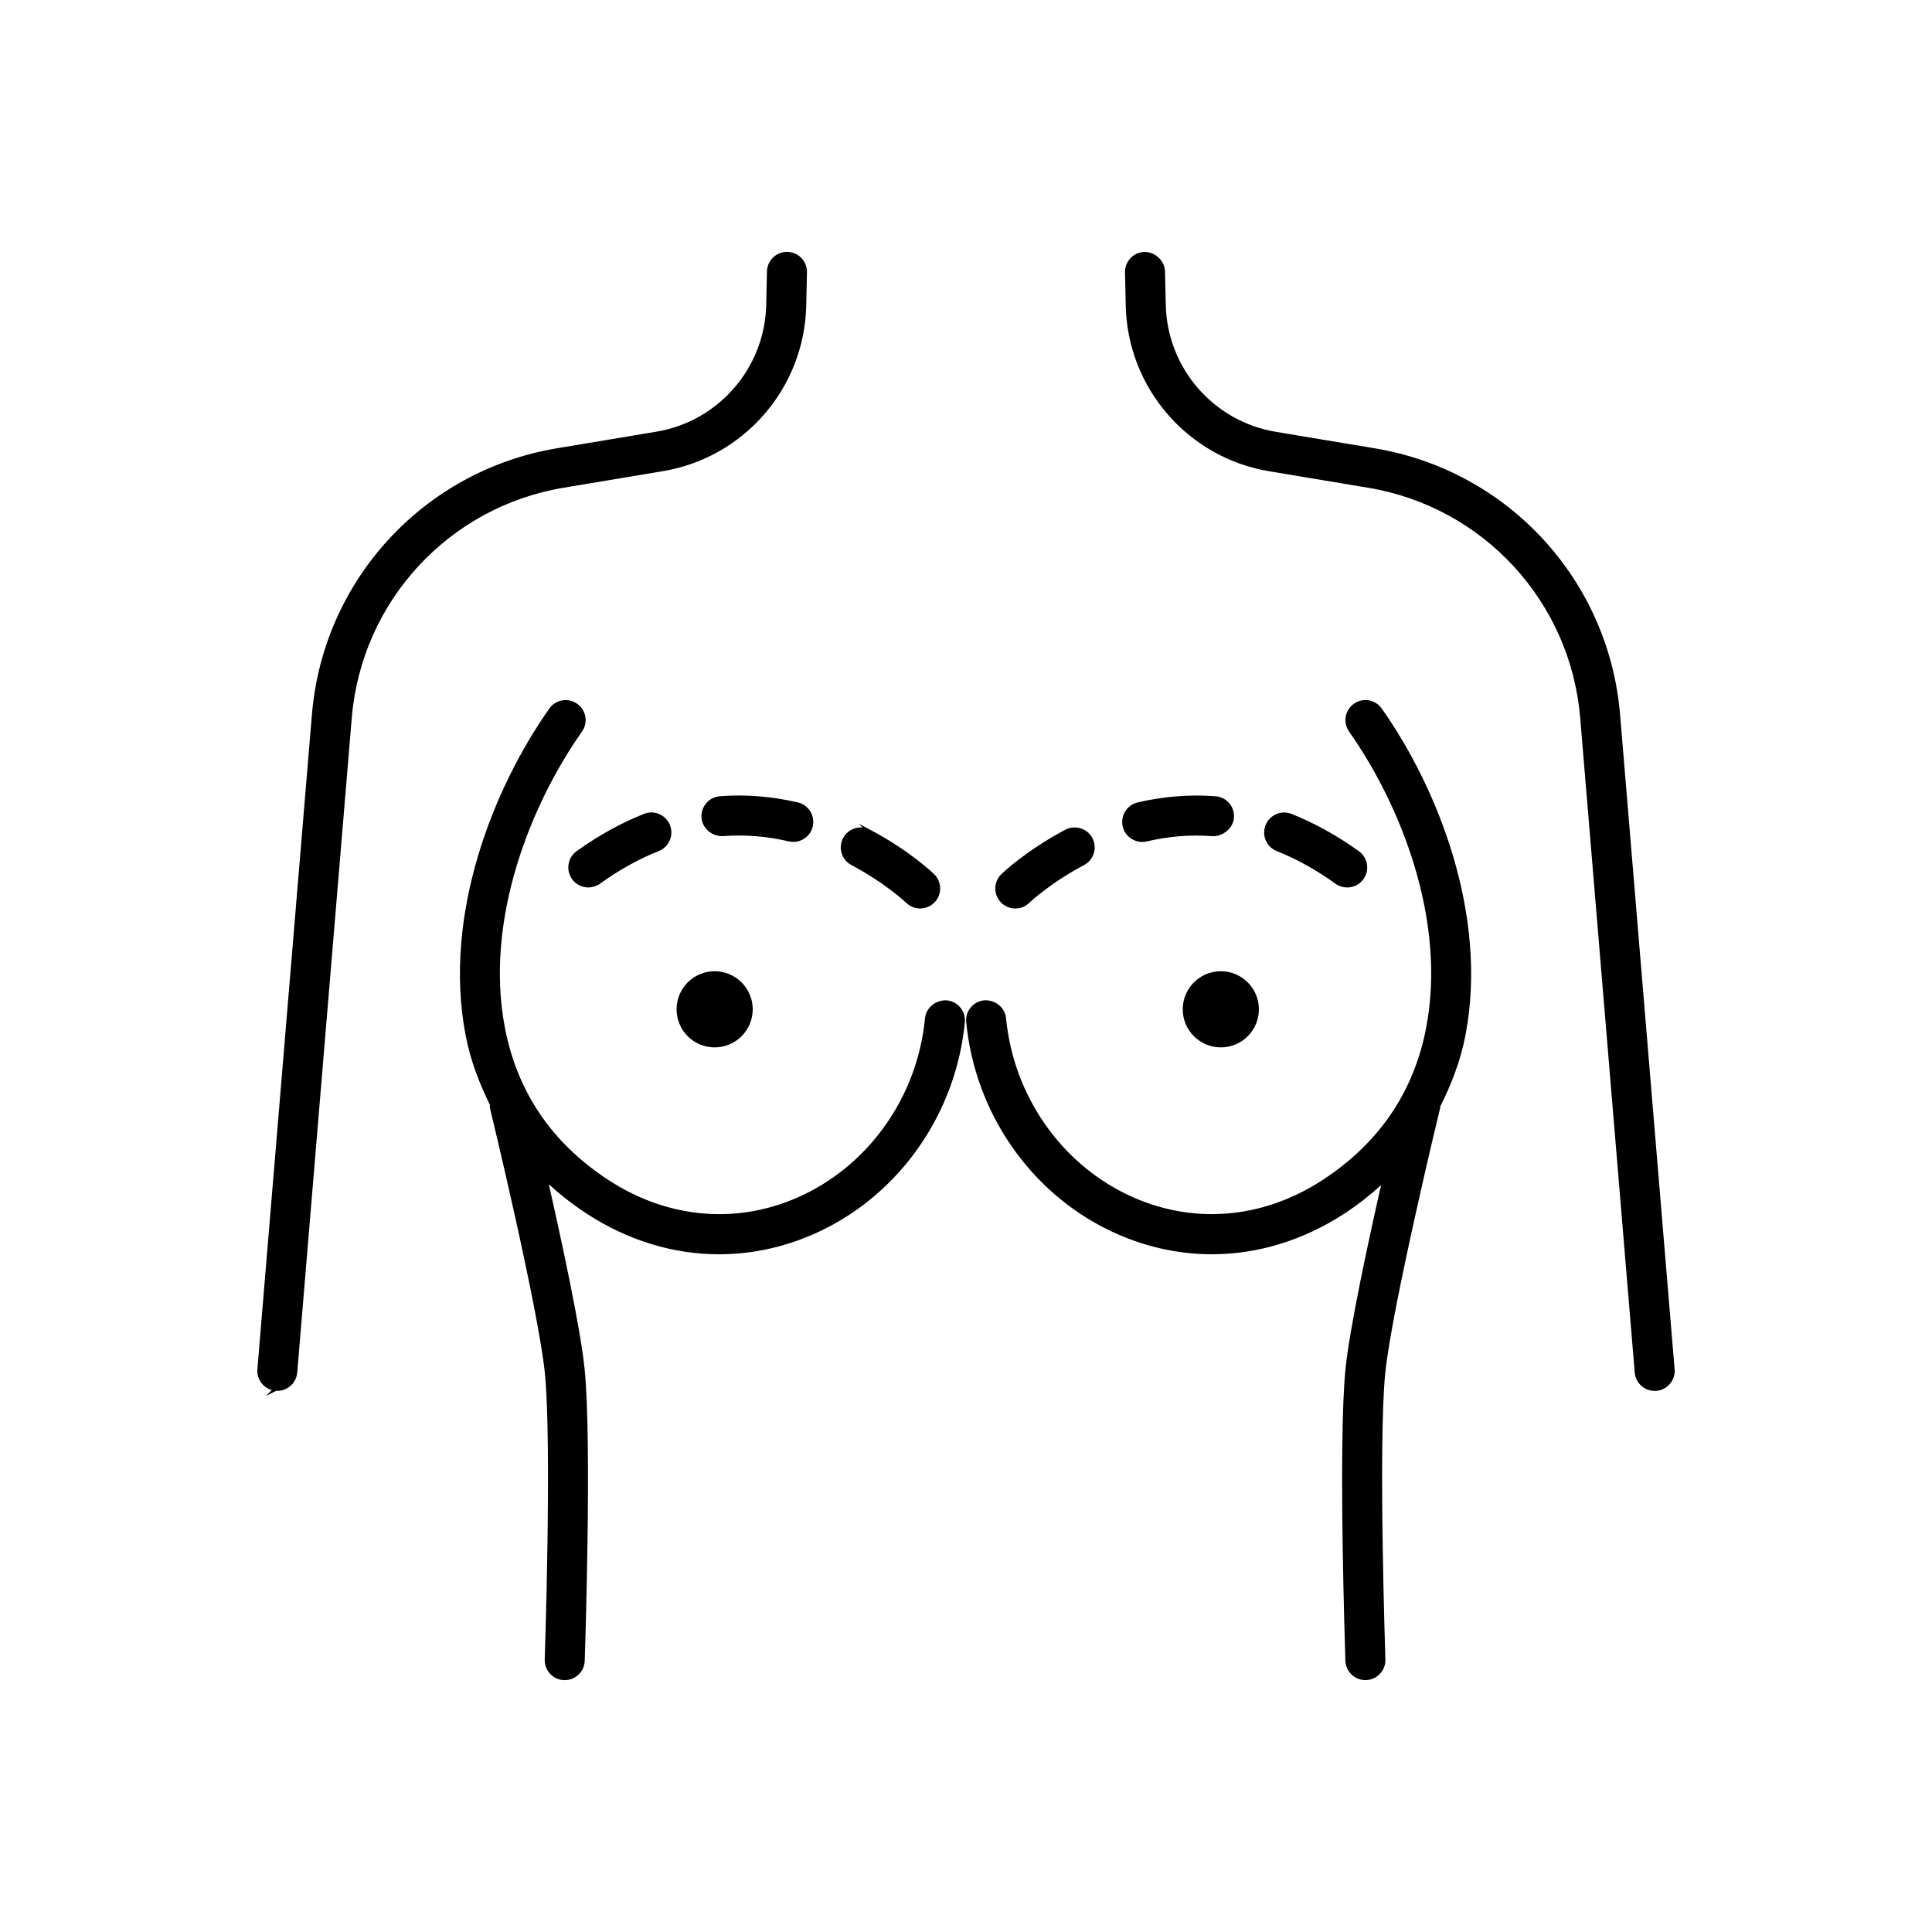
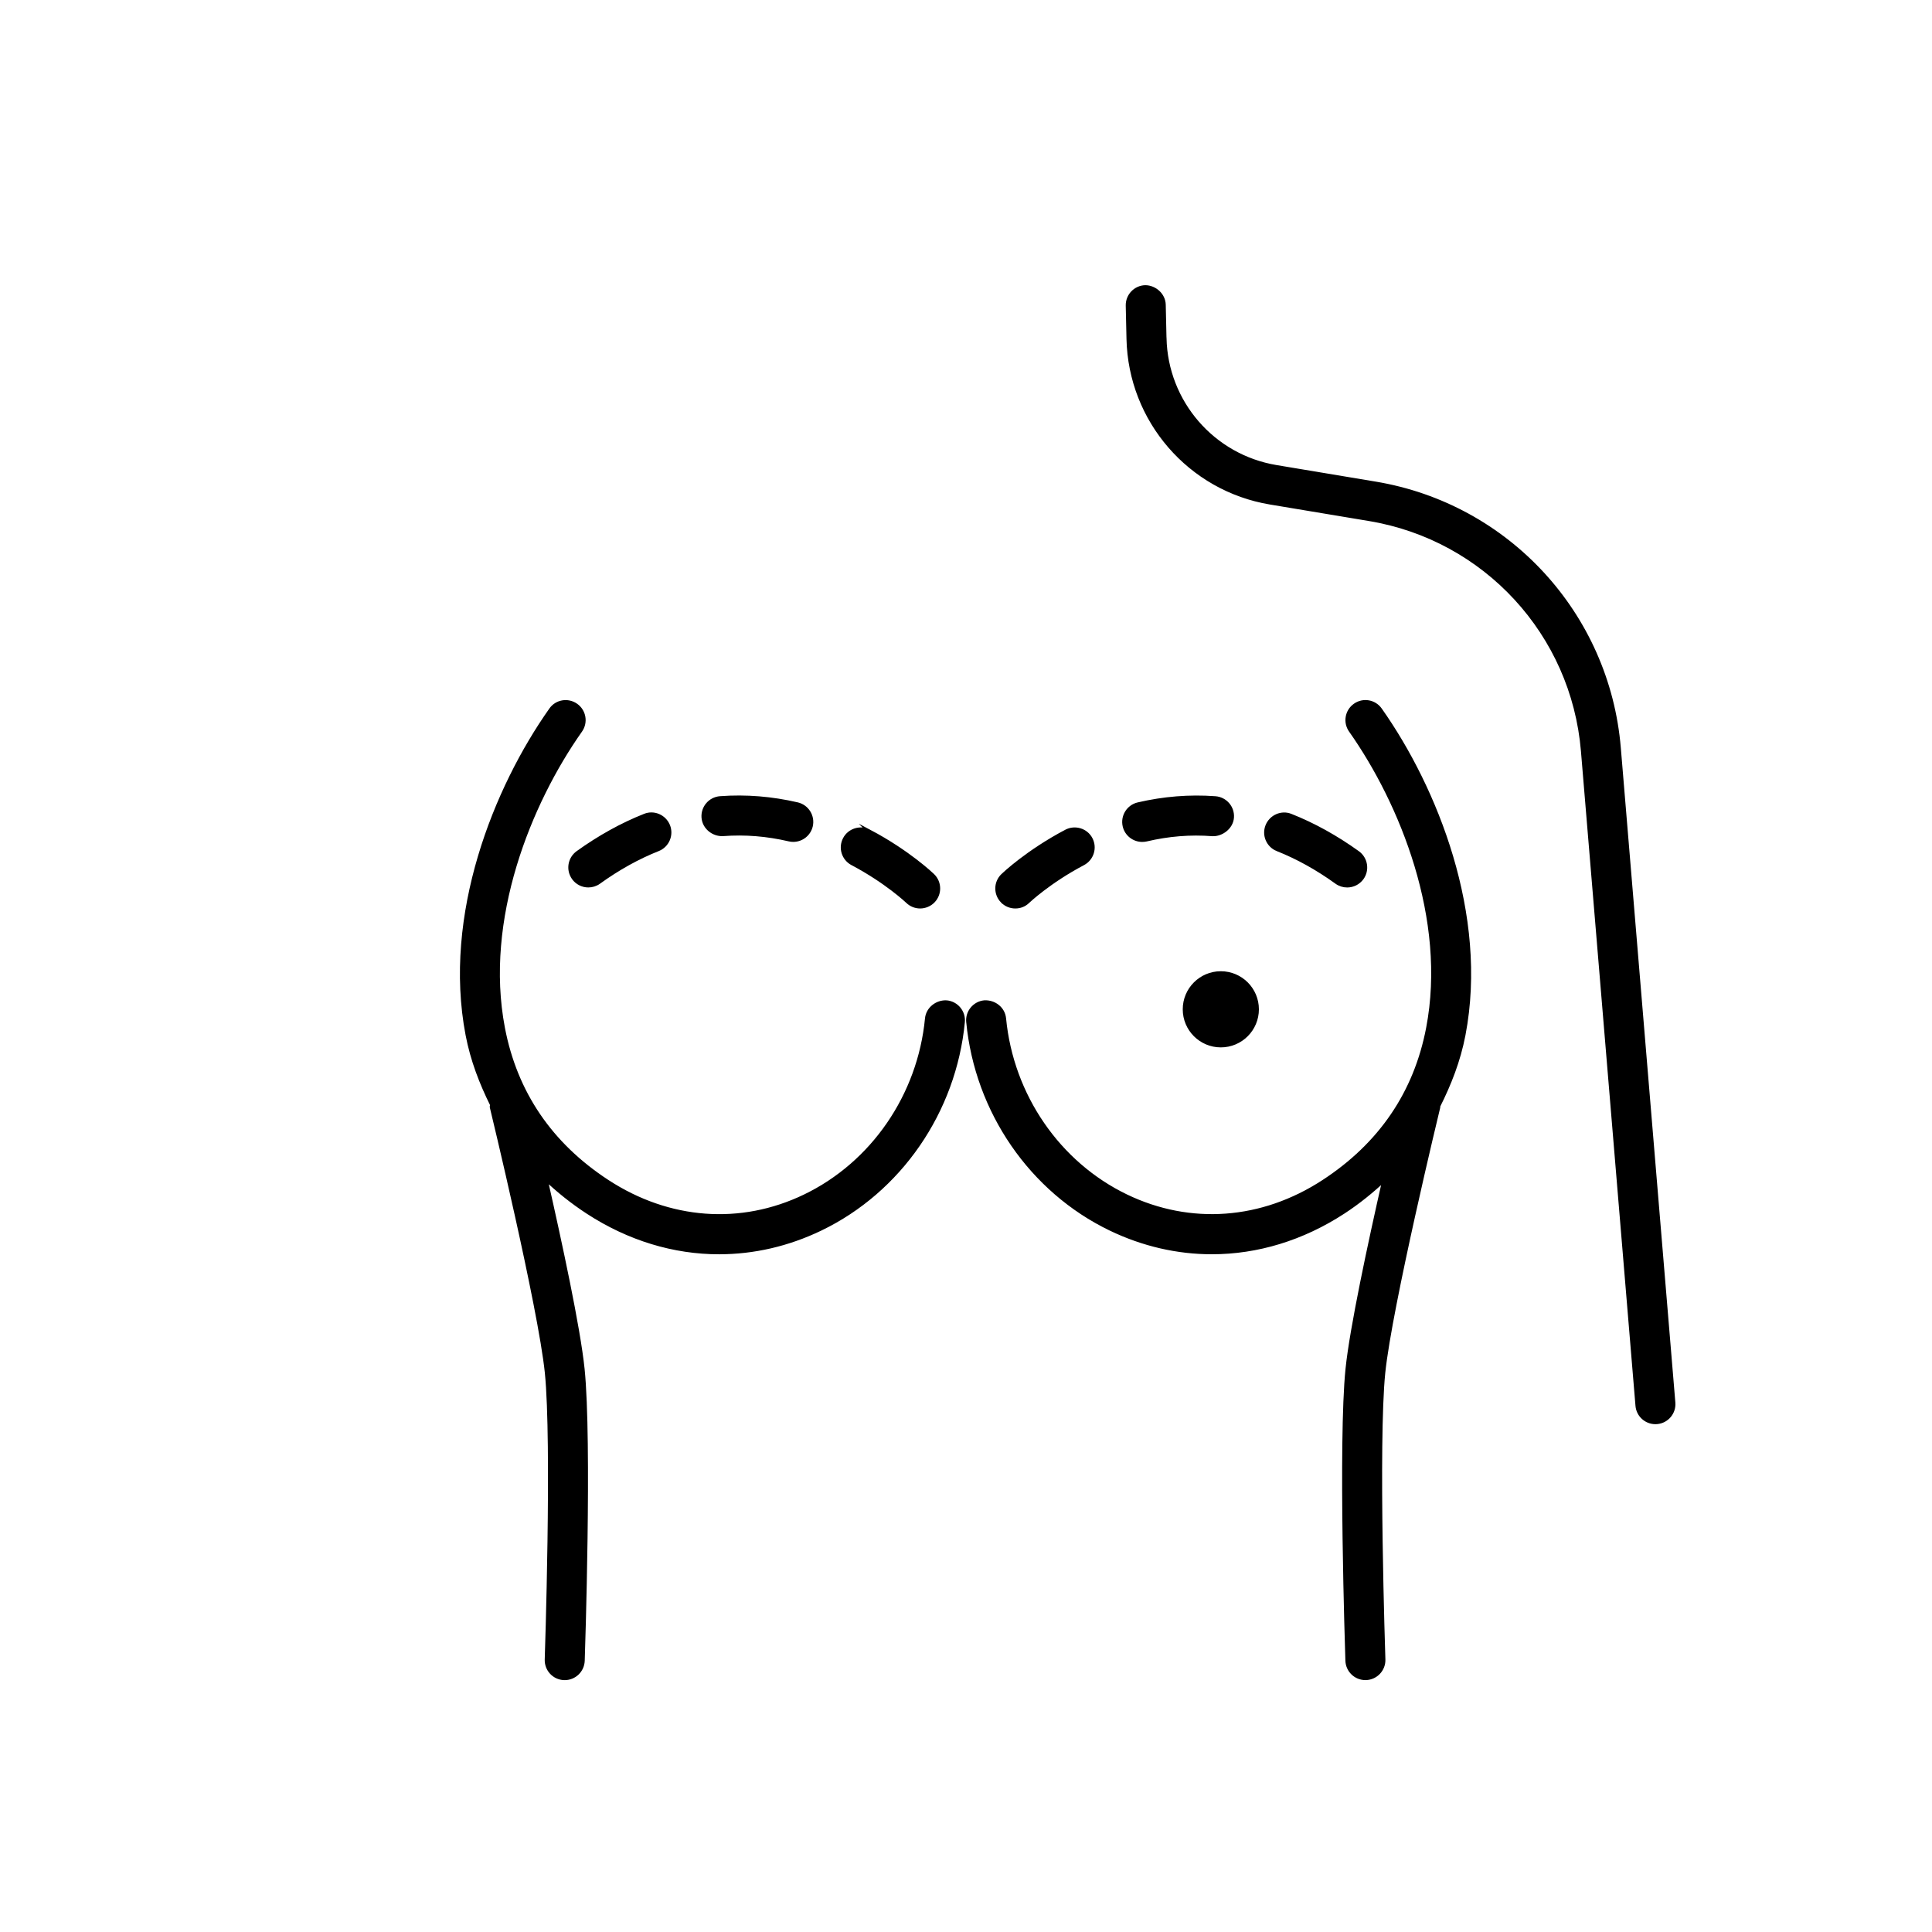
<svg xmlns="http://www.w3.org/2000/svg" id="Layer_1" version="1.1" viewBox="0 0 1000 1000">
  <defs>
    <style>
      .st0 {
        stroke: #000;
        stroke-miterlimit: 10;
        stroke-width: 2px;
      }
    </style>
  </defs>
  <path class="st0" d="M501.115,528.99c4.454,46.291,32.699,87.315,73.737,107.066,16.879,8.109,34.649,12.149,52.389,12.149,23.407,0,46.798-7.019,68.086-20.903,7.818-5.099,14.76-10.782,21.195-16.787-7.526,33.114-16.941,77.009-19.091,98.096-3.824,37.429-.2,146.369-.061,150.962.184,5.068,4.331,9.046,9.354,9.046h.307c5.176-.184,9.215-4.515,9.046-9.661-.031-1.121-3.747-112.273-.062-148.443,3.502-34.204,28.229-136.493,28.491-137.523.031-.154-.092-.276-.061-.445,5.76-11.458,10.521-23.514,13.086-36.877,11.903-62.157-14.499-127.724-43.158-168.347-2.98-4.255-8.816-5.237-13.024-2.242-4.224,2.98-5.222,8.816-2.242,13.024,26.448,37.506,50.853,97.636,40.056,154.033-6.42,33.528-24.62,60.268-54.063,79.482-31.823,20.78-69.007,23.484-102.136,7.572-35.172-16.925-59.392-52.174-63.217-91.999-.491-5.161-5.13-8.678-10.213-8.432-5.13.492-8.924,5.068-8.432,10.213l.016.015Z" />
  <path class="st0" d="M372.285,648.205c17.739,0,35.51-4.039,52.373-12.149,41.039-19.736,69.299-60.759,73.753-107.066.492-5.13-3.272-9.722-8.432-10.213-4.899-.292-9.707,3.271-10.213,8.432-3.824,39.825-28.045,75.074-63.232,91.999-33.129,15.943-70.343,13.147-102.121-7.572-29.458-19.214-47.643-45.953-54.063-79.497-10.797-56.398,13.608-116.542,40.056-154.018,2.98-4.224,1.981-10.045-2.242-13.024-4.223-2.995-10.091-2.012-13.024,2.242-28.675,40.624-55.061,106.175-43.158,168.332,2.503,13.086,7.126,24.927,12.702,36.185.046.4-.277.737-.184,1.152.261,1.029,24.989,103.303,28.506,137.523,3.686,36.17-.015,147.337-.061,148.443-.169,5.161,3.87,9.492,9.046,9.661h.307c5.022,0,9.169-3.978,9.354-9.046.154-4.607,3.763-113.547-.062-150.961-2.166-21.195-11.673-65.413-19.214-98.573,6.574,6.22,13.762,12.026,21.794,17.263,21.287,13.885,44.663,20.903,68.086,20.903l.031-.015Z" />
  <circle class="st0" cx="631.895" cy="522.416" r="18.707" />
-   <circle class="st0" cx="369.905" cy="522.416" r="18.707" transform="translate(-171.762 181.323) rotate(-22.5)" />
  <path class="st0" d="M296.904,454.454c1.843,2.534,4.7,3.886,7.603,3.886,1.905,0,3.824-.568,5.468-1.751,9.953-7.188,20.274-12.901,30.61-17.002,4.807-1.905,7.157-7.341,5.268-12.134-1.92-4.823-7.418-7.203-12.134-5.268-11.78,4.654-23.453,11.135-34.665,19.183-4.208,3.041-5.161,8.877-2.135,13.07l-.015.015Z" />
  <path class="st0" d="M449.909,430.34c-4.531-2.35-10.229-.676-12.64,3.916-2.411,4.562-.66,10.229,3.917,12.64,17.709,9.338,28.506,19.629,28.613,19.721,1.812,1.751,4.147,2.611,6.481,2.611,2.335,0,4.9-.952,6.727-2.857,3.579-3.717,3.486-9.614-.215-13.209-.507-.491-12.671-12.149-32.883-22.823h0Z" />
  <path class="st0" d="M408.471,434.533c.706.169,1.428.23,2.119.23,4.255,0,8.11-2.918,9.123-7.234,1.167-5.038-1.981-10.075-7.004-11.243-13.255-3.072-26.478-4.162-39.948-3.179-5.161.384-9.031,4.869-8.662,10.014.384,5.191,5.115,8.862,10.014,8.662,11.657-.875,22.915.077,34.358,2.734v.015Z" />
  <path class="st0" d="M637.7,423.137c.369-5.161-3.502-9.63-8.662-10.014-13.516-.983-26.724.108-39.948,3.179-5.022,1.167-8.171,6.19-7.003,11.243.998,4.316,4.869,7.234,9.123,7.234.691,0,1.413-.077,2.119-.23,11.396-2.672,22.654-3.64,34.358-2.734,4.485.154,9.63-3.471,10.014-8.662v-.015Z" />
  <path class="st0" d="M518.793,466.372c1.828,1.904,4.27,2.857,6.727,2.857s4.684-.86,6.481-2.611c.108-.092,10.905-10.382,28.613-19.721,4.562-2.411,6.328-8.079,3.917-12.64-2.411-4.592-8.125-6.266-12.64-3.916-20.212,10.674-32.361,22.332-32.883,22.823-3.717,3.594-3.794,9.507-.215,13.209h0Z" />
  <path class="st0" d="M661.23,439.602c10.336,4.101,20.658,9.814,30.61,17.002,1.643,1.183,3.563,1.751,5.468,1.751,2.903,0,5.759-1.352,7.603-3.886,3.01-4.178,2.058-10.029-2.135-13.07-11.227-8.063-22.885-14.529-34.665-19.183-4.7-1.935-10.214.446-12.133,5.268-1.905,4.792.461,10.229,5.268,12.134l-.015-.015Z" />
-   <path class="st0" d="M602.391,157.768l-.384-17.217c-.108-5.176-4.731-9.108-9.553-9.154-5.176.108-9.262,4.408-9.154,9.553l.384,17.217c.906,42.191,31.793,77.838,73.415,84.765l51.283,8.555c60.007,9.999,105.469,59.331,110.522,119.998l28.229,338.876c.399,4.884,4.5,8.57,9.308,8.57.276,0,.538-.015.799-.031,5.13-.415,8.97-4.945,8.539-10.106l-28.229-338.876c-5.775-69.191-57.626-125.481-126.095-136.878l-51.283-8.555c-32.745-5.452-57.058-33.498-57.764-66.703l-.015-.015Z" />
-   <path class="st0" d="M142.748,718.87c.276.015.538.031.799.031,4.807,0,8.893-3.686,9.307-8.57l28.229-338.876c5.069-60.652,50.515-110,110.522-119.998l51.283-8.555c41.607-6.927,72.493-42.559,73.415-84.765l.384-17.217c.108-5.161-3.978-9.446-9.154-9.553h-.2c-5.084,0-9.246,4.055-9.354,9.154l-.384,17.217c-.706,33.206-25.019,61.251-57.764,66.703l-51.283,8.555c-68.469,11.396-120.321,67.686-126.095,136.878l-28.229,338.876c-.446,5.161,3.394,9.691,8.539,10.106l-.015.015Z" />
+   <path class="st0" d="M602.391,157.768c-.108-5.176-4.731-9.108-9.553-9.154-5.176.108-9.262,4.408-9.154,9.553l.384,17.217c.906,42.191,31.793,77.838,73.415,84.765l51.283,8.555c60.007,9.999,105.469,59.331,110.522,119.998l28.229,338.876c.399,4.884,4.5,8.57,9.308,8.57.276,0,.538-.015.799-.031,5.13-.415,8.97-4.945,8.539-10.106l-28.229-338.876c-5.775-69.191-57.626-125.481-126.095-136.878l-51.283-8.555c-32.745-5.452-57.058-33.498-57.764-66.703l-.015-.015Z" />
</svg>